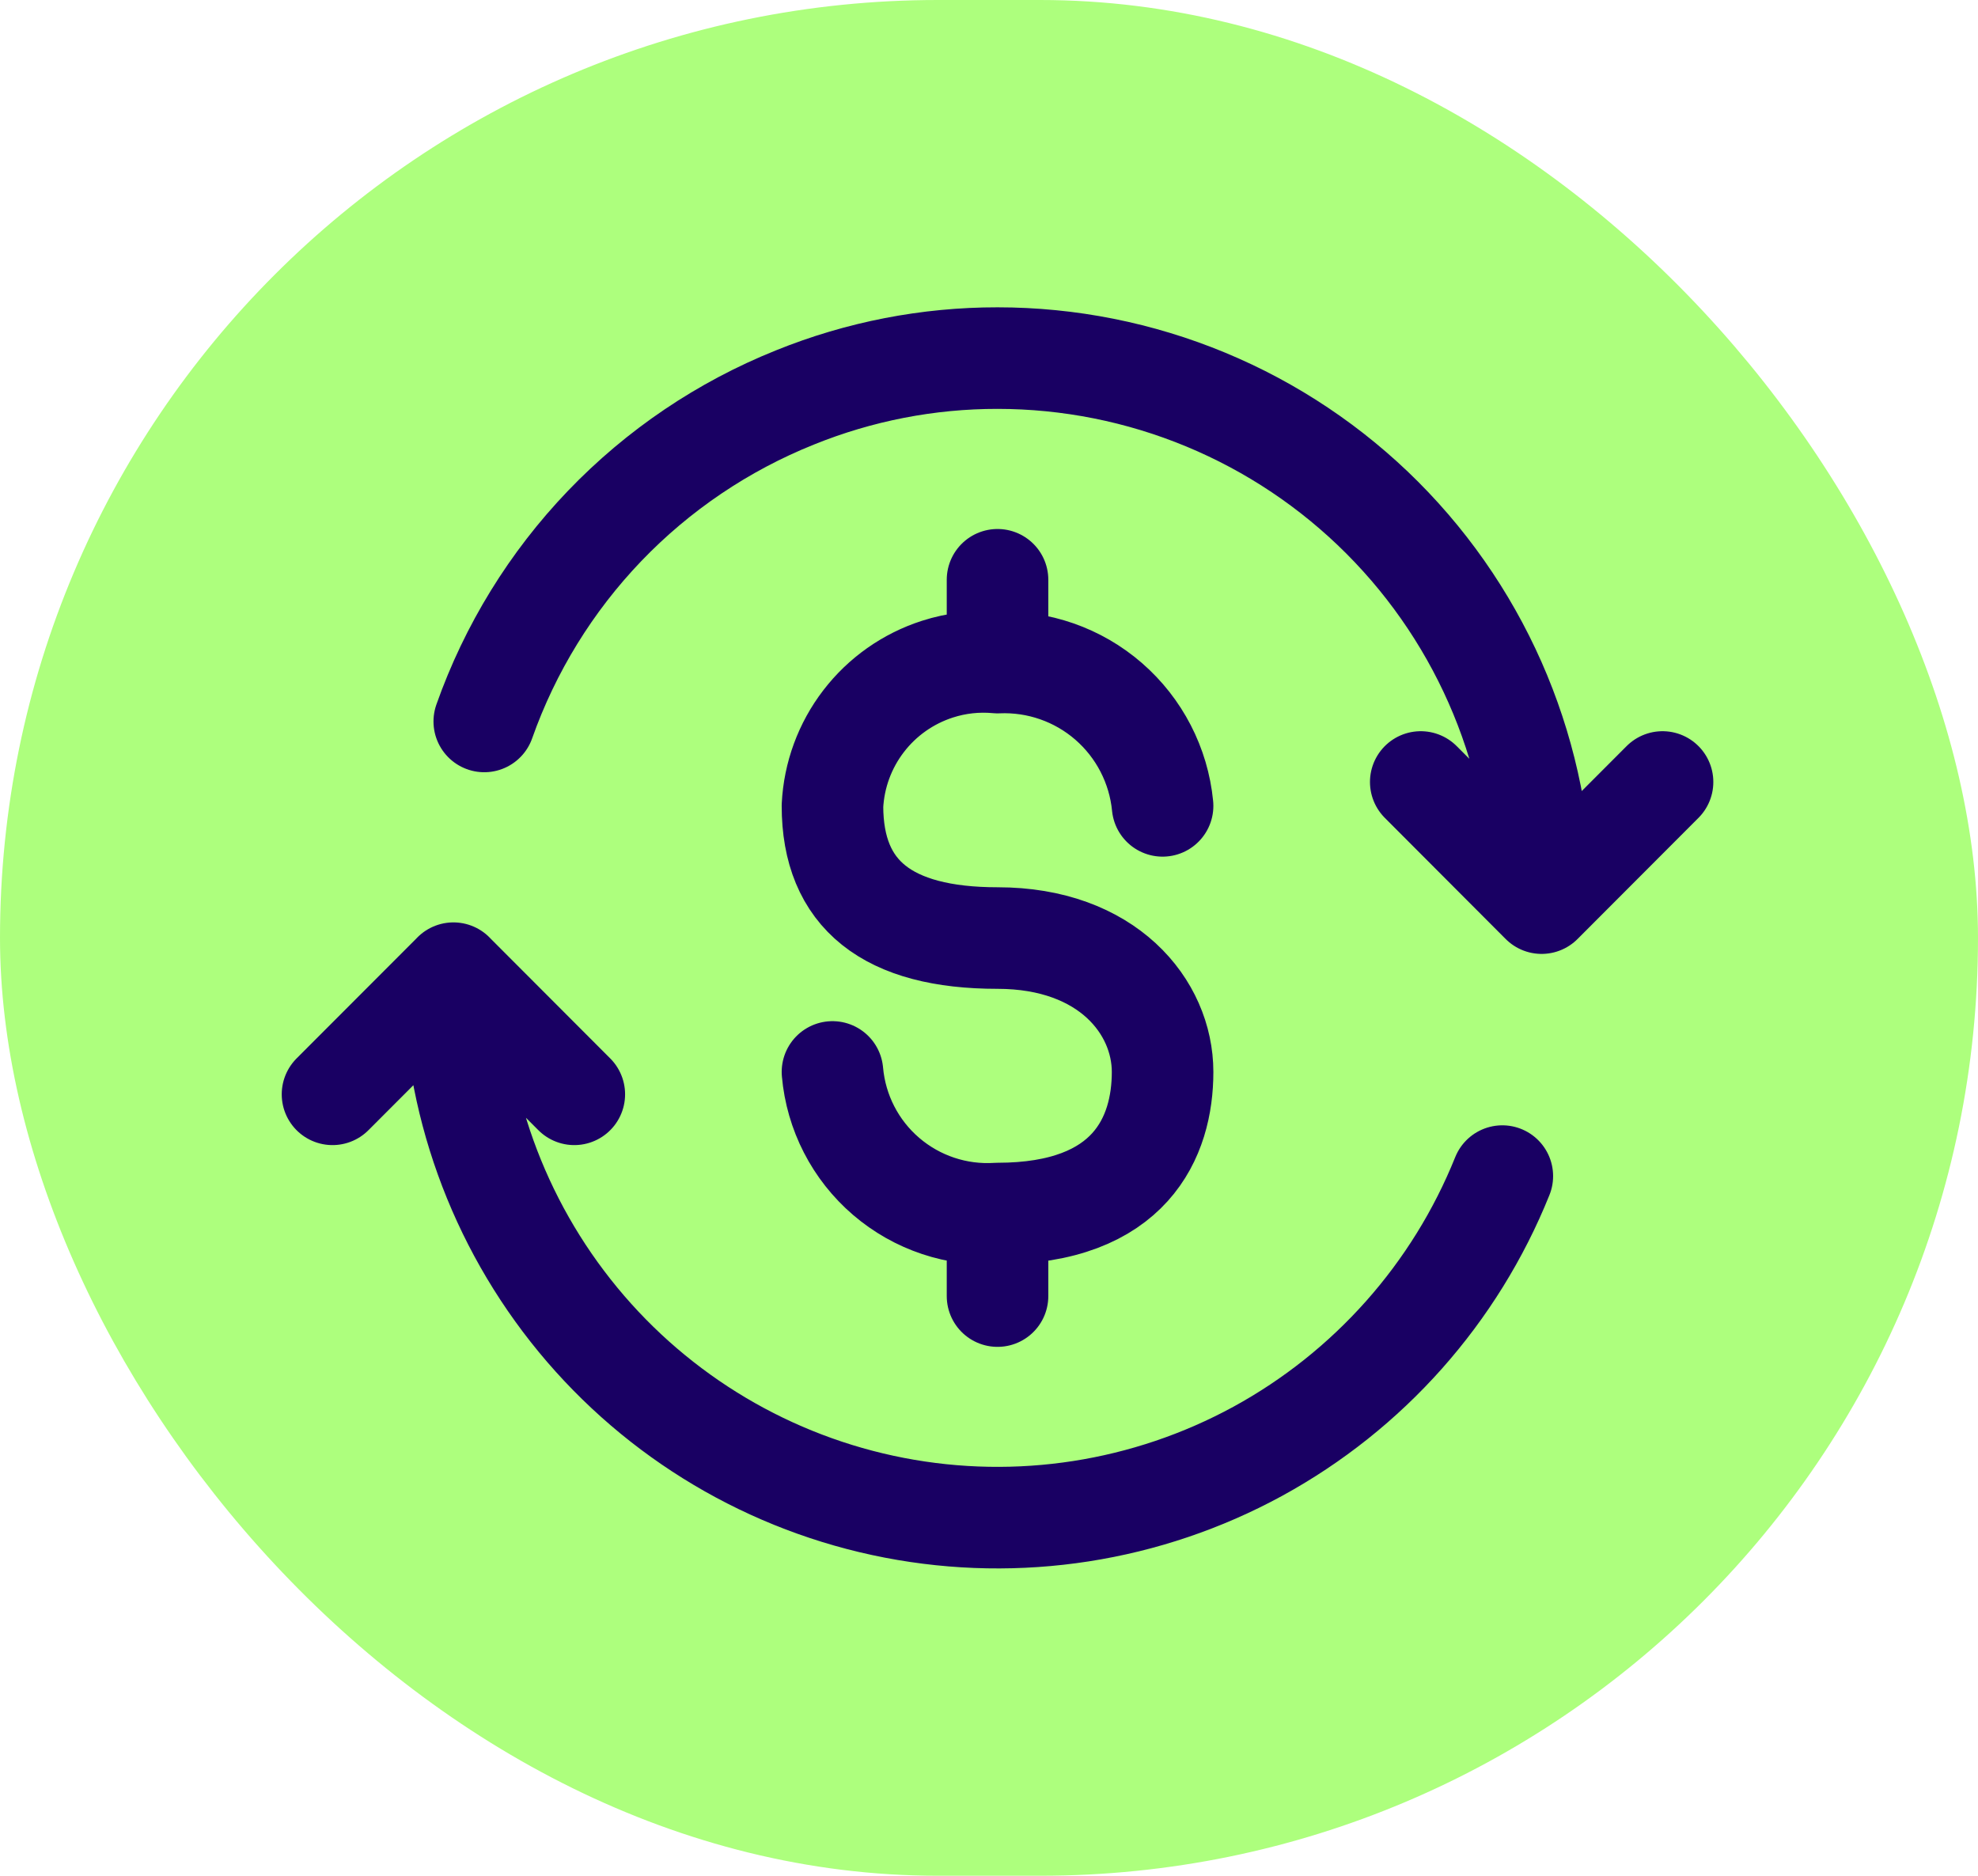
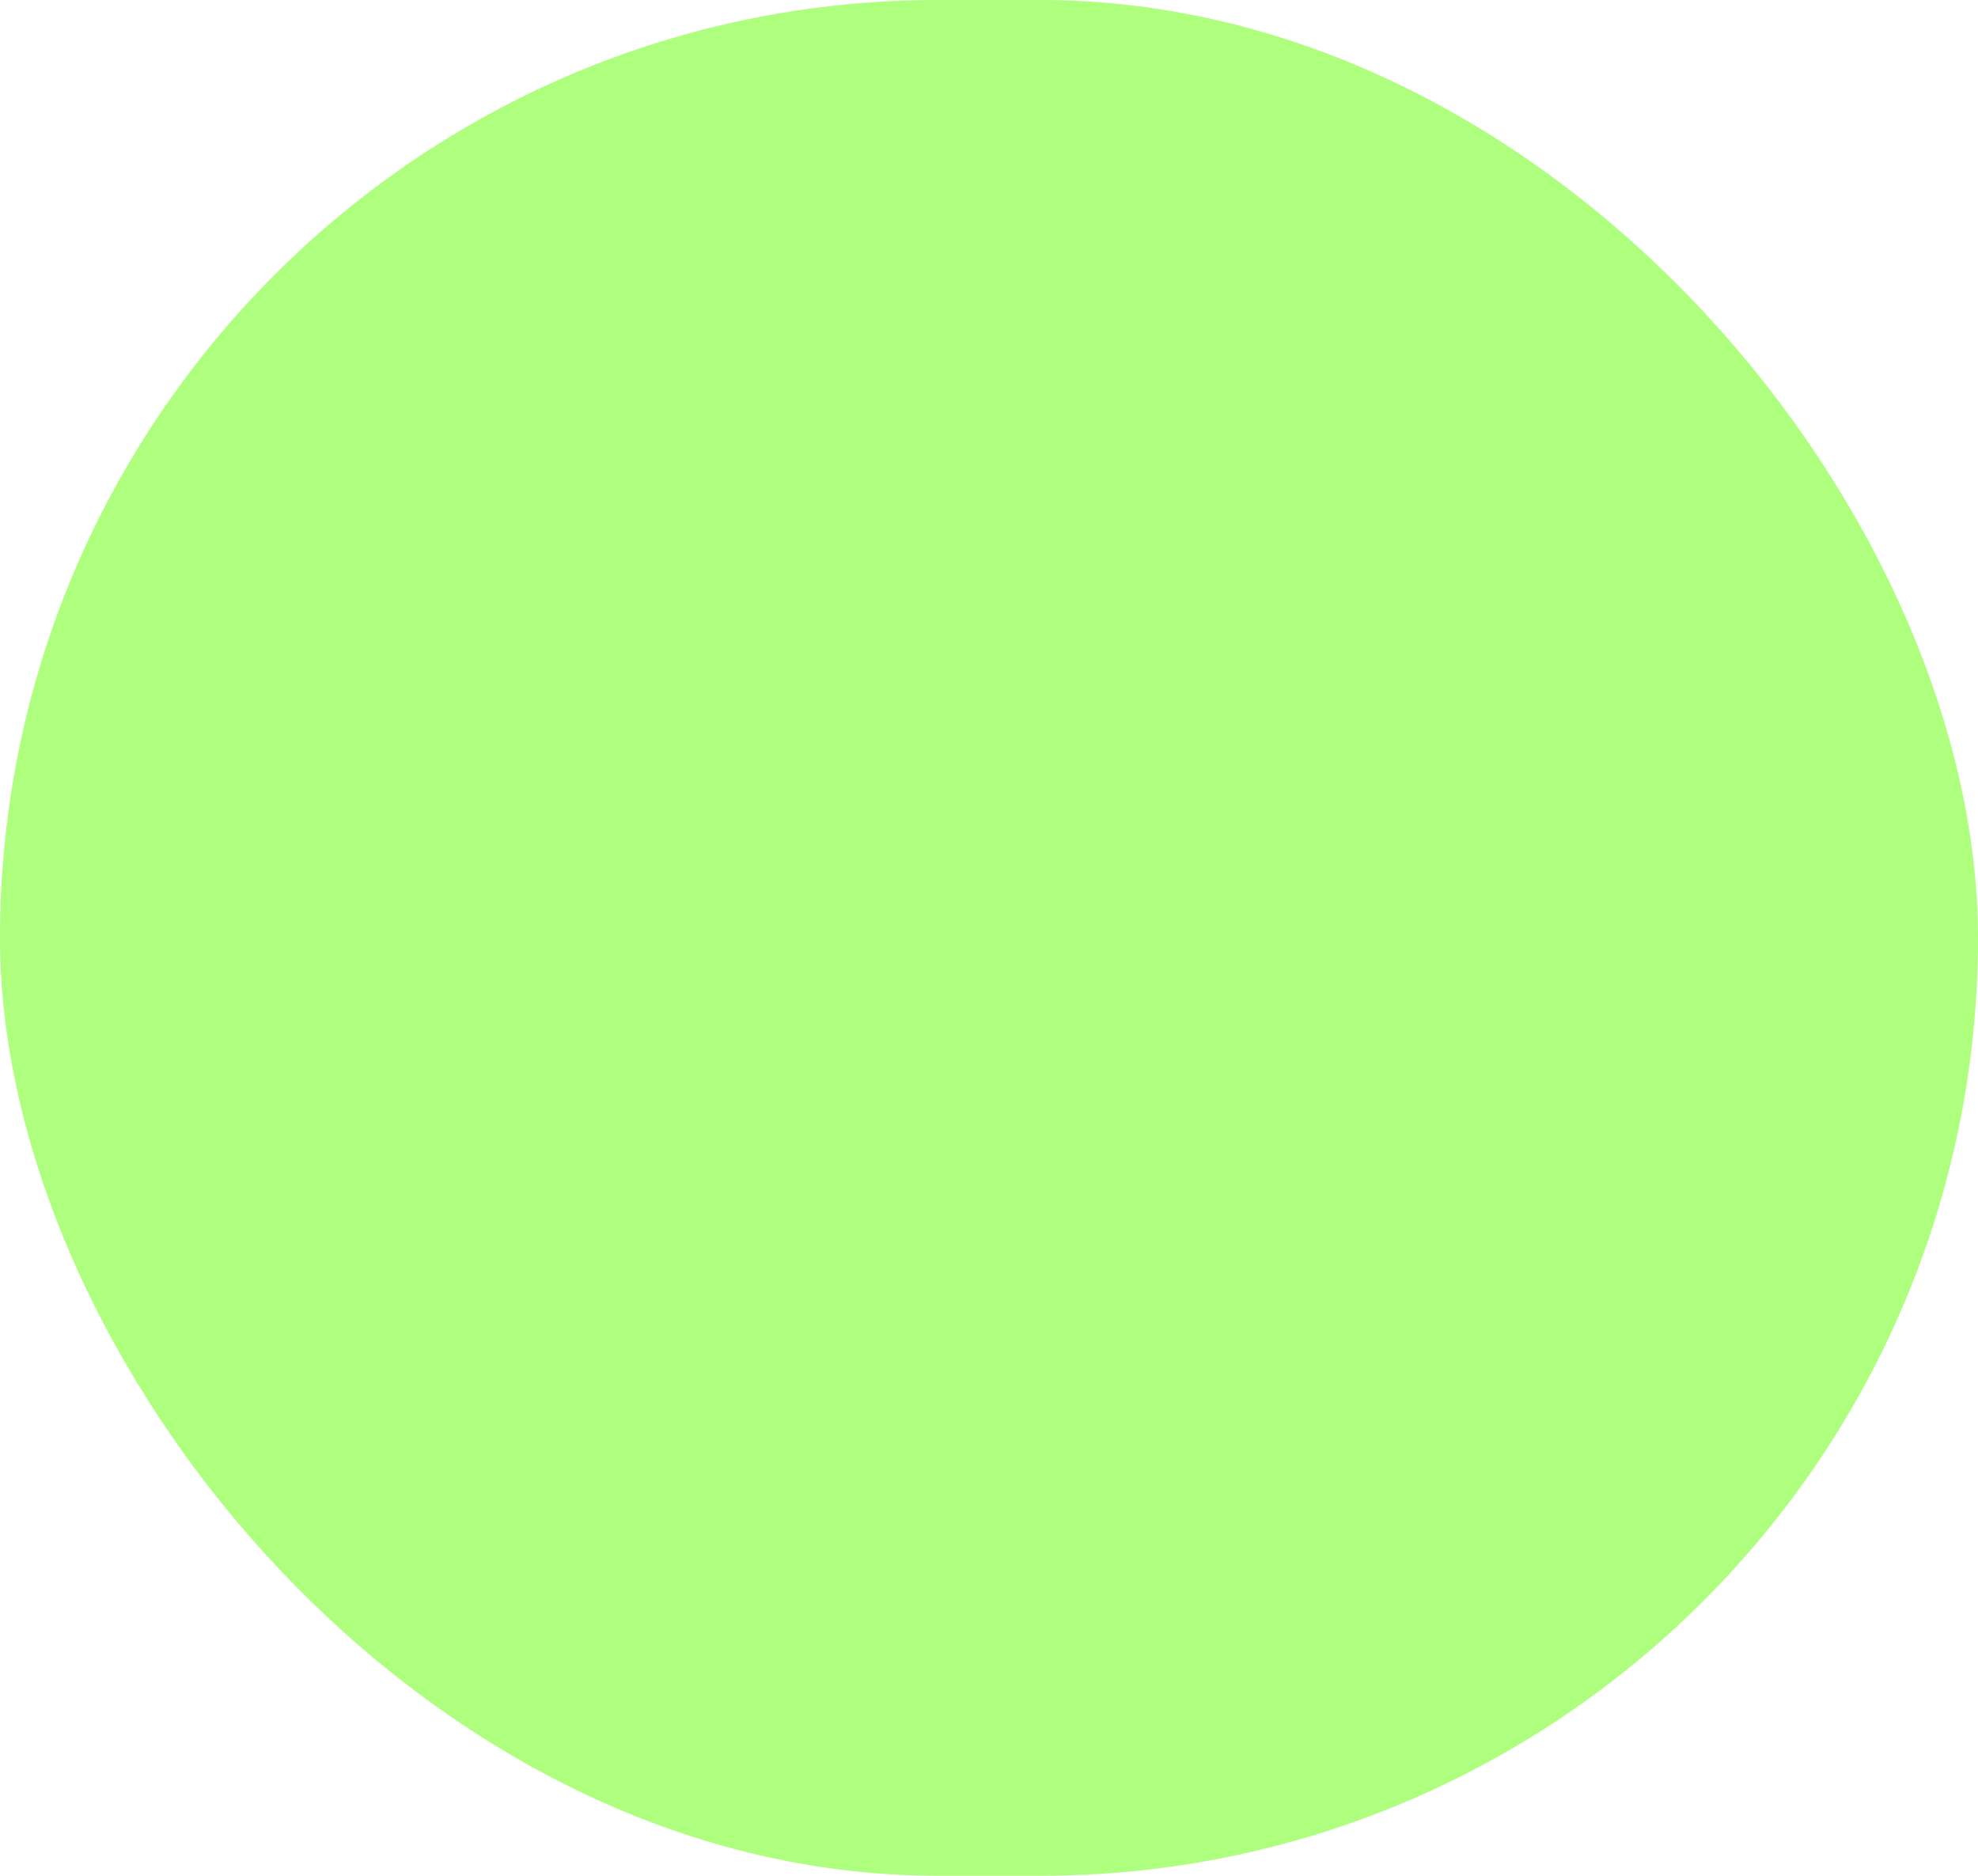
<svg xmlns="http://www.w3.org/2000/svg" width="58" height="55" viewBox="0 0 58 55" fill="none">
  <rect width="58" height="55" rx="27.5" fill="#ADFF7D" />
-   <path d="M16.84 32.087L13.296 28.537L9.75 32.087M41.66 22.929L45.204 26.481M45.204 26.481L48.75 22.929M45.204 26.481C45.204 22.241 43.524 18.178 40.532 15.18C39.051 13.697 37.293 12.52 35.357 11.717C33.421 10.914 31.346 10.5 29.25 10.5C27.214 10.498 25.197 10.89 23.31 11.654C21.203 12.499 19.301 13.783 17.73 15.421C16.159 17.06 14.956 19.014 14.2 21.154M13.296 28.535C13.299 32.244 14.591 35.837 16.95 38.699C19.307 41.558 22.585 43.507 26.223 44.21C29.86 44.913 33.629 44.328 36.882 42.554C40.134 40.776 42.669 37.924 44.052 34.485M24.41 31.431C24.515 32.618 25.079 33.718 25.984 34.494C26.889 35.27 28.061 35.661 29.25 35.583C33.154 35.583 34.09 33.337 34.09 31.431C34.09 29.525 32.476 27.505 29.25 27.505C26.024 27.505 24.41 26.229 24.41 23.629C24.455 22.728 24.773 21.862 25.323 21.146C25.872 20.43 26.626 19.899 27.484 19.622C28.054 19.438 28.654 19.372 29.25 19.428C30.441 19.377 31.607 19.783 32.507 20.564C33.407 21.346 33.974 22.442 34.09 23.629M29.25 38.003V35.901M29.25 17V19.42" stroke="#190063" stroke-width="2.978" stroke-linecap="round" stroke-linejoin="round" />
</svg>